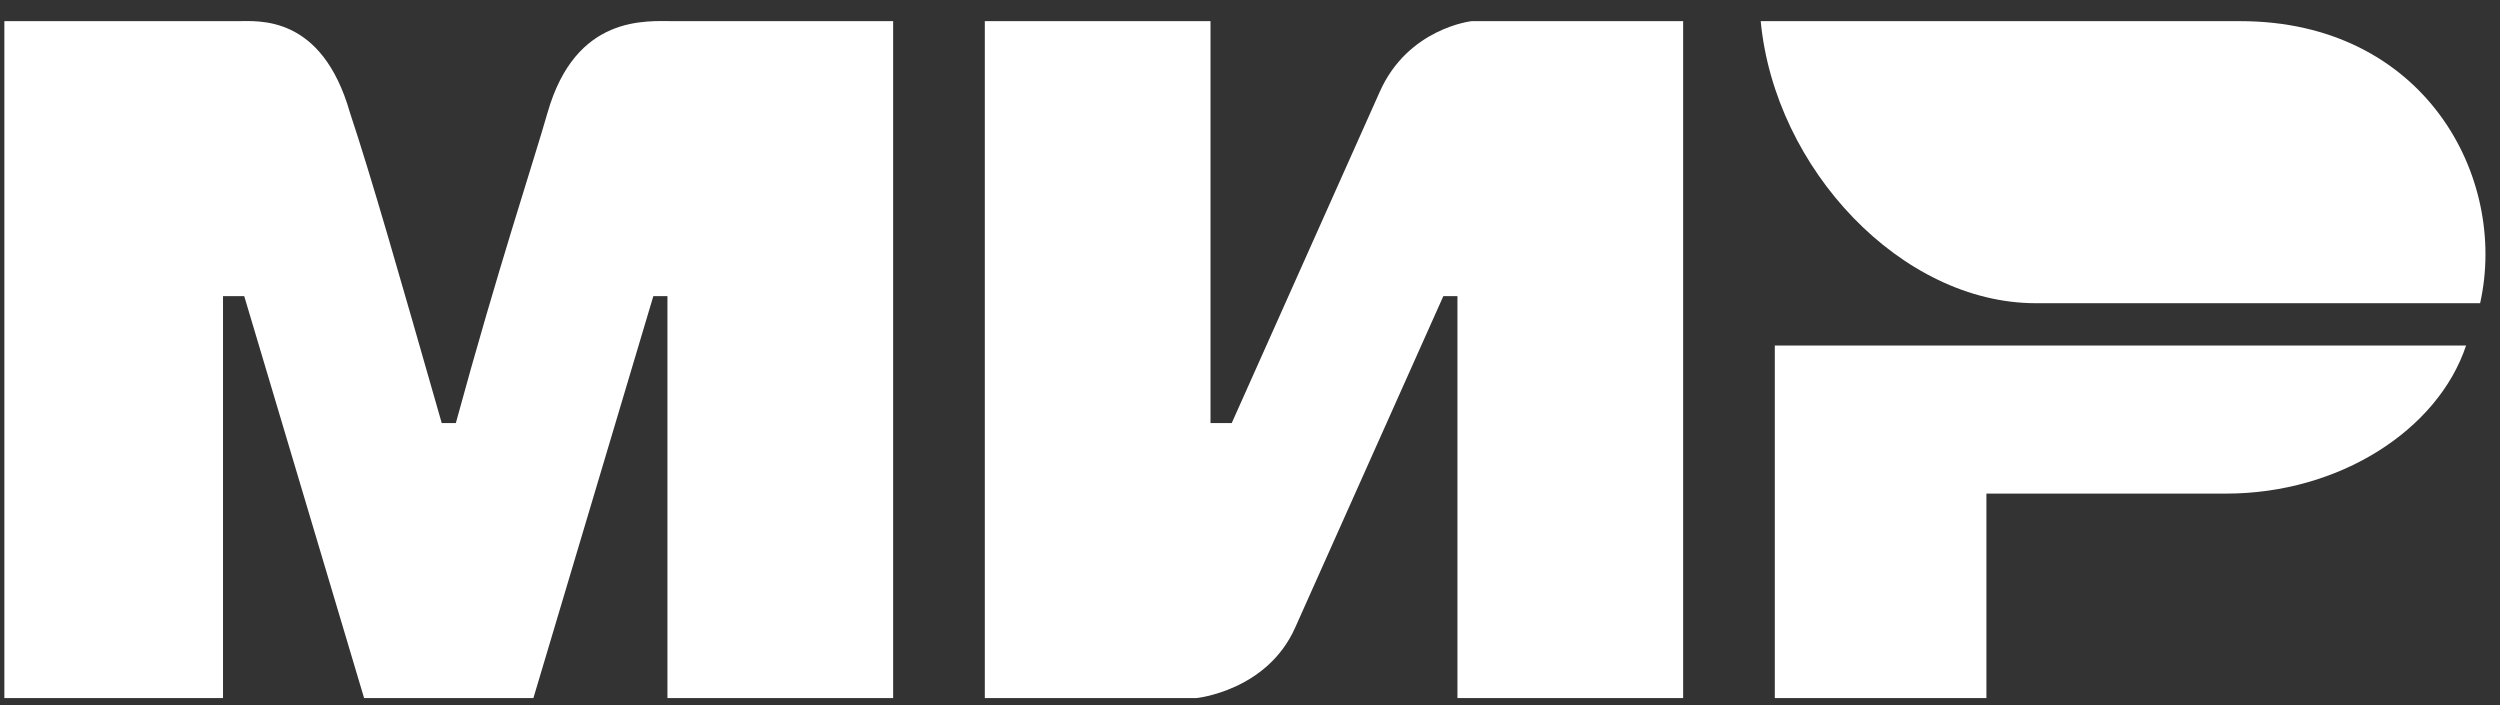
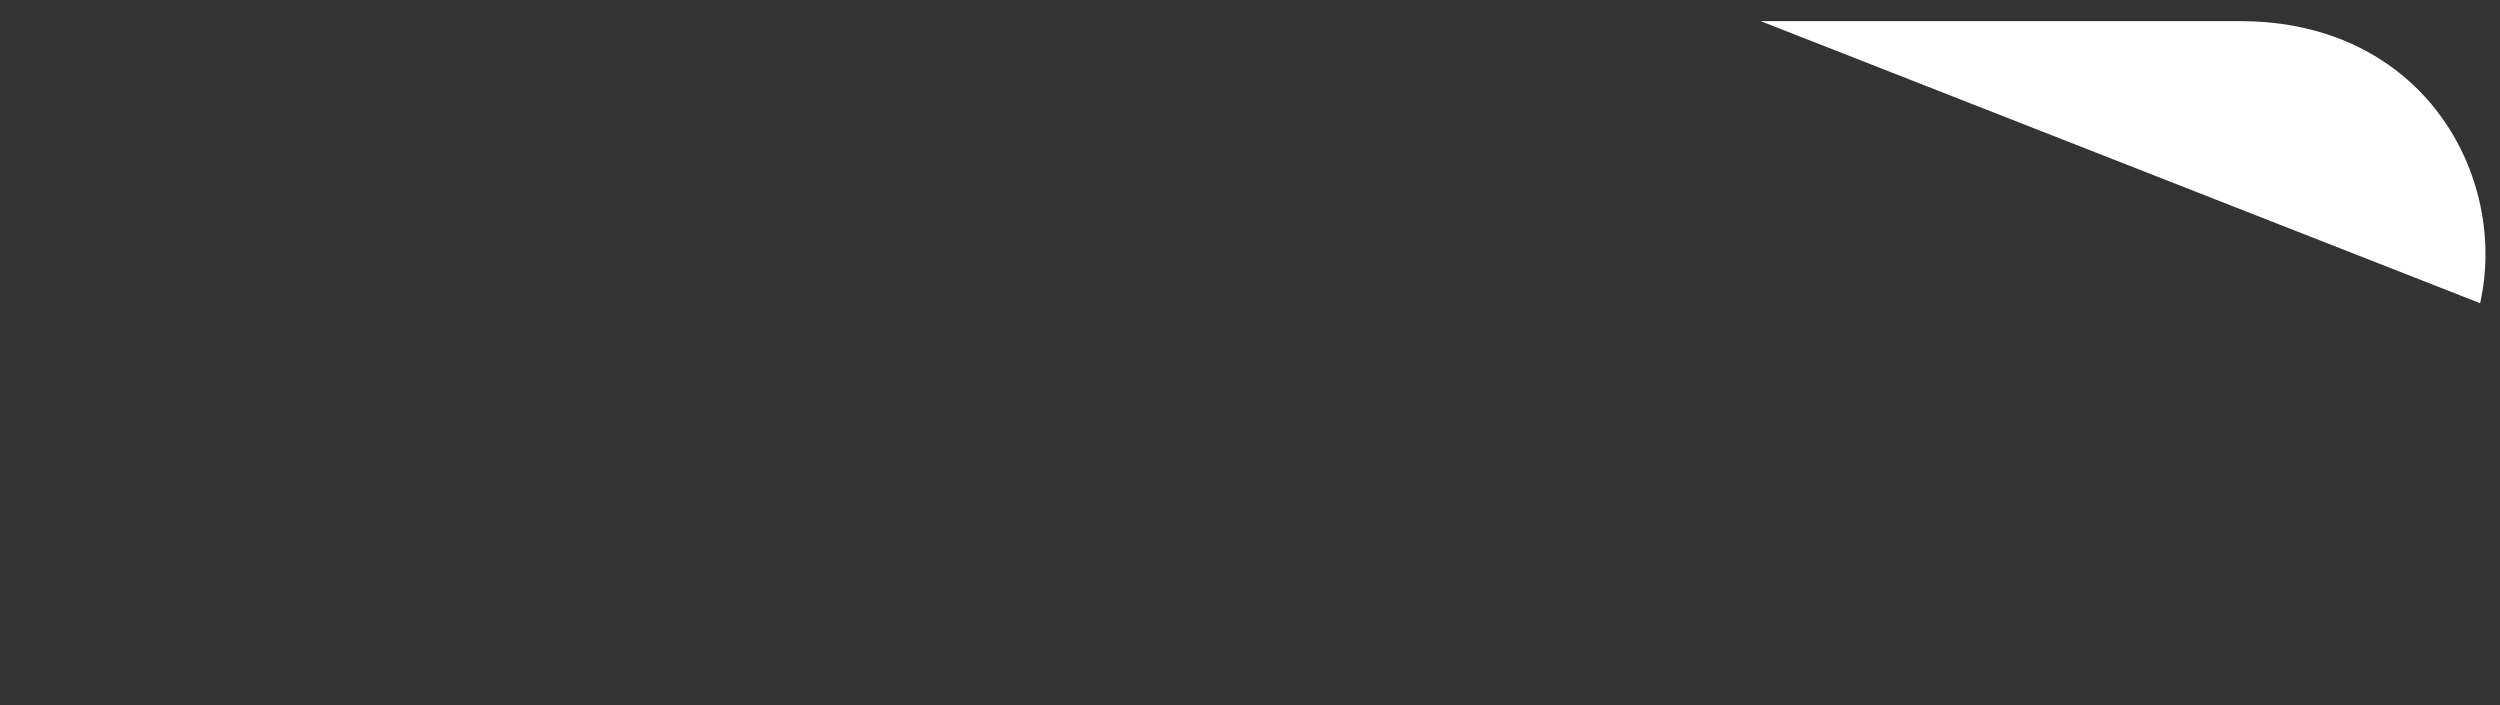
<svg xmlns="http://www.w3.org/2000/svg" width="39" height="11" viewBox="0 0 39 11" fill="none">
  <rect x="0" y="0" width="39" height="11" fill="#333333" stroke="none" />
  <g>
-     <path d="M0.068 0.33H3.7C4.03 0.33 5.02 0.22 5.46 1.76C5.79 2.75 6.23 4.29 6.891 6.6H7.111C7.771 4.18 8.321 2.53 8.541 1.76C8.981 0.22 10.082 0.33 10.522 0.33H13.933V10.89H10.412V4.62H10.192L8.321 10.89H5.68L3.81 4.62H3.479V10.89H0.068M15.363 0.33H18.884V6.6H19.215L21.525 1.43C21.965 0.44 22.956 0.33 22.956 0.33H26.257V10.89H22.736V4.62H22.516L20.205 9.79C19.765 10.78 18.664 10.89 18.664 10.89H15.363M30.988 7.7V10.89H27.687V5.39H38.471C38.031 6.71 36.49 7.7 34.73 7.7" fill="white" />
-     <path d="M38.69 4.73C39.131 2.75 37.81 0.33 34.949 0.33H27.467C27.687 2.64 29.668 4.73 31.758 4.73" fill="white" />
+     <path d="M38.69 4.73C39.131 2.75 37.81 0.33 34.949 0.33H27.467" fill="white" />
  </g>
</svg>